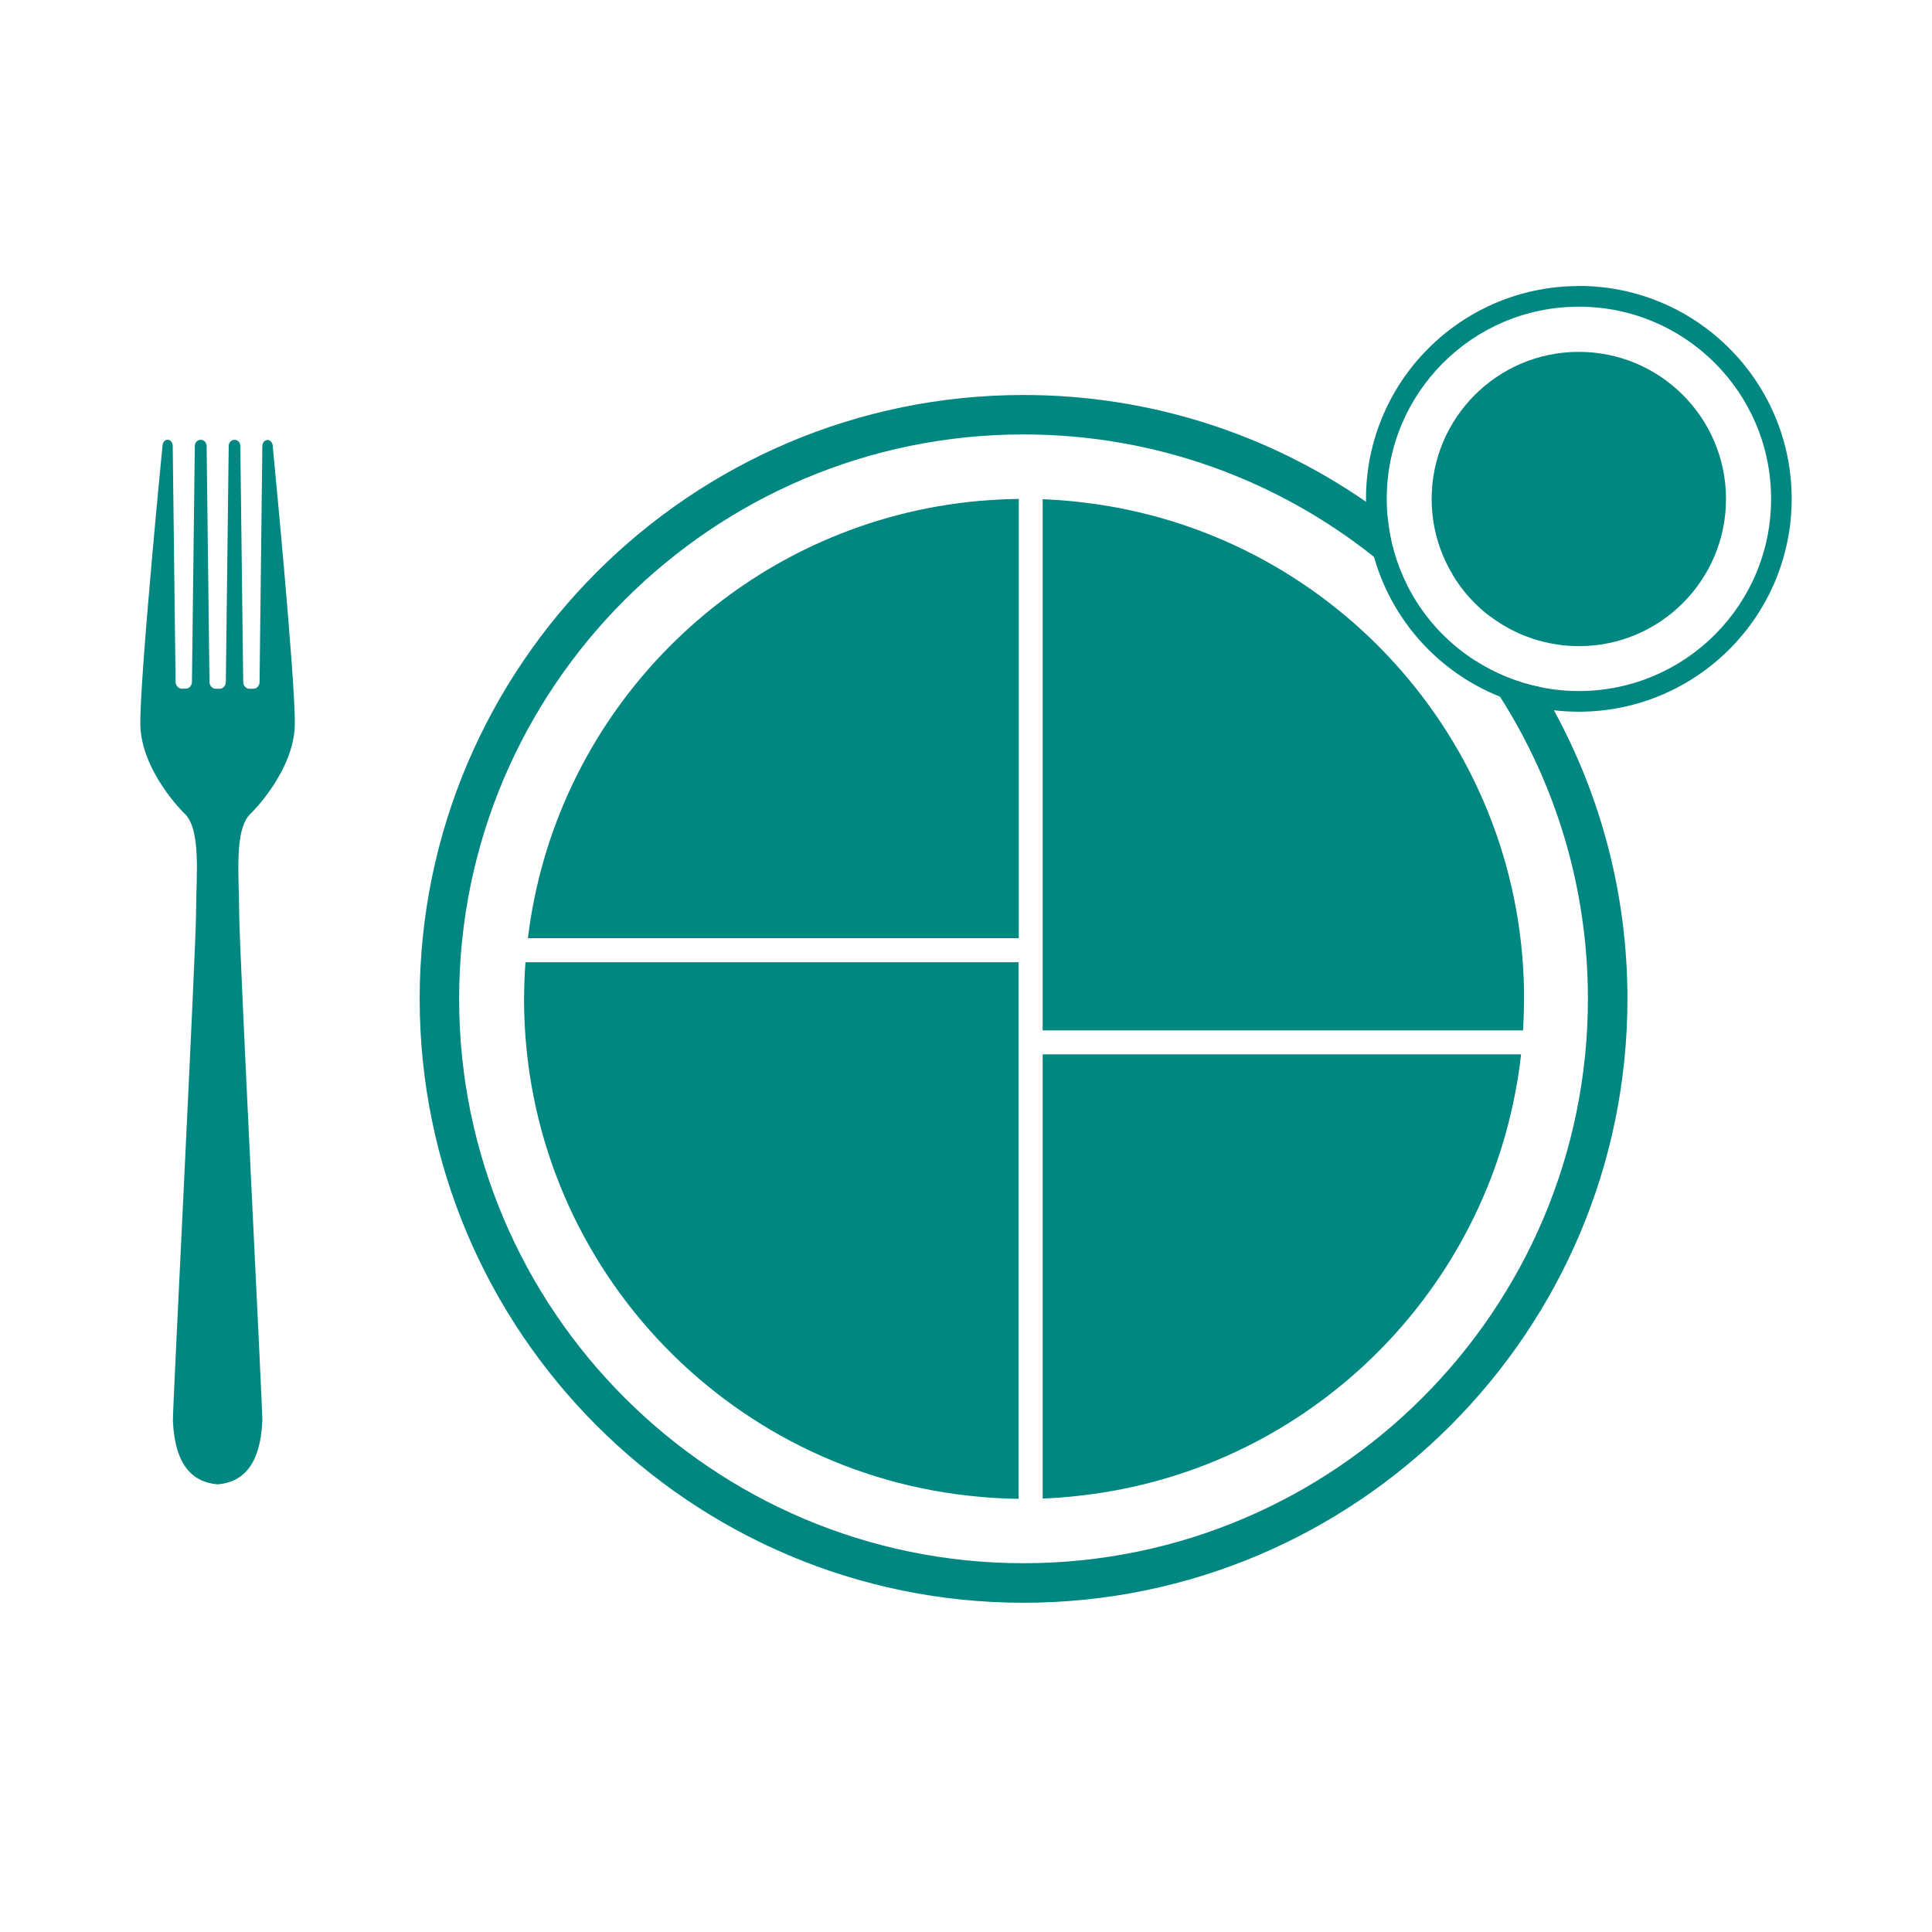
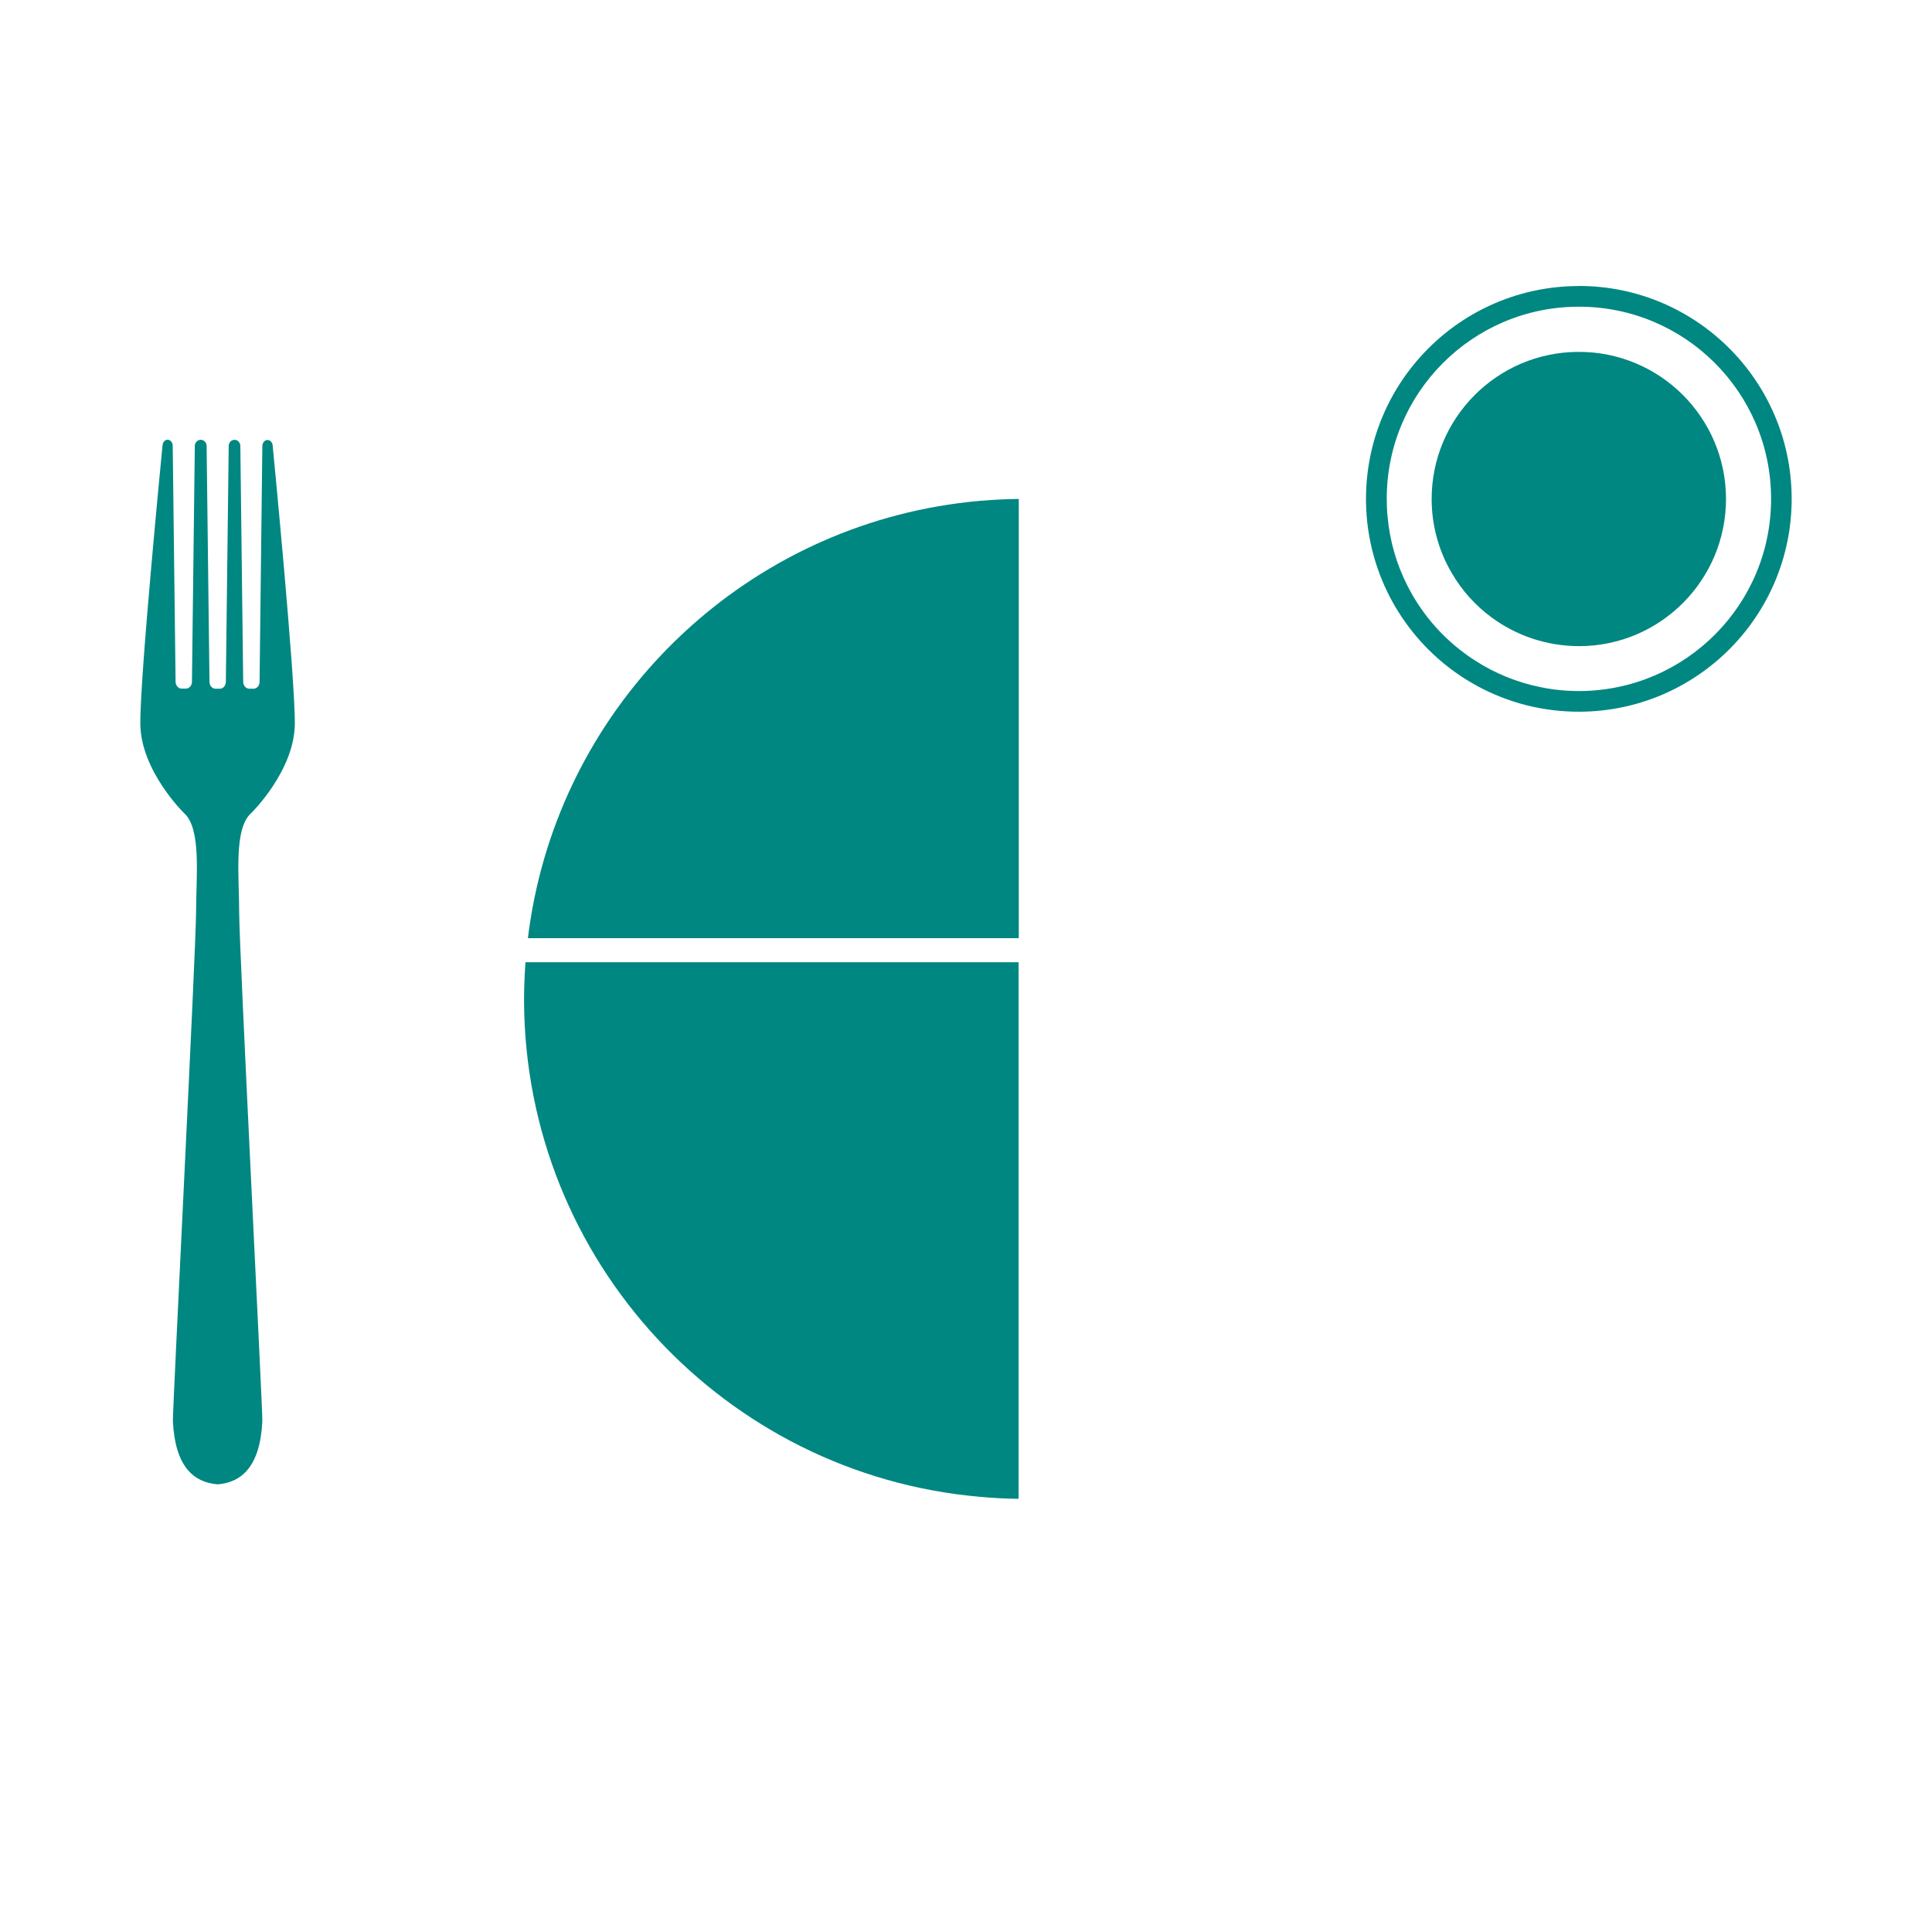
<svg xmlns="http://www.w3.org/2000/svg" width="216" height="216" viewBox="0 0 216 216" fill="none">
-   <path d="M173.75 79.42C173.27 78.54 172.78 77.68 172.26 76.84C169.61 76.31 167.13 75.29 164.93 73.87C165.91 75.18 166.84 76.52 167.71 77.9C173.93 87.67 177.53 99.25 177.53 111.67C177.53 146.46 149.23 174.77 114.43 174.77C79.63 174.77 51.33 146.46 51.33 111.67C51.33 76.88 79.64 48.57 114.43 48.57C129.22 48.57 142.84 53.68 153.6 62.25C154.88 63.26 156.12 64.32 157.31 65.43C156.14 63.11 155.38 60.55 155.13 57.84C154.34 57.23 153.53 56.65 152.71 56.09C141.82 48.56 128.63 44.16 114.43 44.16C77.21 44.16 46.92 74.45 46.92 111.68C46.92 148.91 77.21 179.19 114.43 179.19C151.65 179.19 181.95 148.9 181.95 111.68C181.95 100 178.97 89.01 173.74 79.43L173.75 79.42ZM166.74 69.02C165.35 67.31 163.87 65.68 162.33 64.12C163.45 66.03 164.96 67.7 166.74 69.02Z" fill="#008781" />
  <path d="M192.97 55.74C192.99 64.82 185.65 72.22 176.57 72.24C172.9 72.24 169.5 71.05 166.75 69.02C164.97 67.71 163.46 66.04 162.34 64.12C160.9 61.69 160.07 58.86 160.06 55.83C160.04 46.75 167.39 39.36 176.47 39.34C185.55 39.31 192.94 46.66 192.97 55.74Z" fill="#008781" />
  <path d="M176.46 31.98C163.31 32.02 152.69 42.7 152.72 55.84V56.08C152.75 58.21 153.05 60.28 153.61 62.24C155.62 69.4 160.89 75.18 167.71 77.89C169.61 78.65 171.64 79.17 173.74 79.41C174.67 79.52 175.62 79.57 176.58 79.57C189.72 79.53 200.35 68.84 200.31 55.7C200.27 42.56 189.58 31.93 176.45 31.97L176.46 31.98ZM176.58 77.26C175.1 77.26 173.66 77.12 172.26 76.83C169.61 76.3 167.13 75.28 164.93 73.86C161.69 71.79 159.05 68.87 157.32 65.42C156.15 63.1 155.39 60.54 155.14 57.83C155.07 57.17 155.04 56.51 155.04 55.83C155 43.97 164.6 34.32 176.46 34.29C188.33 34.25 197.98 43.85 198.01 55.71C198.05 67.58 188.45 77.22 176.58 77.26Z" fill="#008781" />
  <path d="M58.75 107.57C58.69 108.3 58.66 109.03 58.63 109.77C58.61 110.4 58.59 111.04 58.59 111.68C58.59 111.78 58.59 111.87 58.59 111.96C58.73 141.02 81.06 164.83 109.49 167.34C110.22 167.41 110.94 167.46 111.68 167.5C112.41 167.54 113.14 167.56 113.88 167.57V107.58H58.74L58.75 107.57Z" fill="#008781" />
  <path d="M111.7 55.85C110.97 55.89 110.24 55.94 109.51 56C84.72 58.2 64.58 76.57 59.73 100.5C59.58 101.23 59.45 101.96 59.33 102.7C59.21 103.43 59.11 104.15 59.02 104.89H113.9V55.78C113.17 55.78 112.43 55.82 111.7 55.85Z" fill="#008781" />
-   <path d="M116.57 117.89V167.54C117.3 167.51 118.03 167.47 118.76 167.41C119.49 167.35 120.23 167.28 120.95 167.19C145.27 164.39 164.83 146 169.39 122.26C169.53 121.54 169.66 120.81 169.77 120.07C169.88 119.34 169.98 118.62 170.06 117.88H116.58L116.57 117.89Z" fill="#008781" />
-   <path d="M170.39 110.82C169.97 82.52 148.51 59.32 120.95 56.16C120.23 56.07 119.5 56 118.76 55.94C118.03 55.89 117.31 55.84 116.57 55.81V115.2H170.28C170.32 114.47 170.35 113.74 170.37 113C170.38 112.55 170.39 112.11 170.39 111.66C170.39 111.37 170.39 111.09 170.39 110.81V110.82Z" fill="#008781" />
  <path d="M28.09 90.9C28.09 90.9 32.88 86.22 32.96 81C33.03 75.93 30.49 49.88 30.49 49.88C30.49 49.5 30.23 49.19 29.91 49.19C29.59 49.19 29.33 49.5 29.33 49.88C29.33 49.9 29.02 76.23 29.02 76.23C29.02 76.65 28.72 77 28.34 77H27.87C27.5 77 27.19 76.65 27.19 76.23L26.87 49.82C26.85 49.46 26.57 49.17 26.22 49.17C25.87 49.17 25.59 49.46 25.57 49.82L25.25 76.23C25.25 76.65 24.95 77 24.57 77H24.1C23.72 77 23.42 76.65 23.42 76.23L23.1 49.82C23.08 49.46 22.79 49.17 22.44 49.17C22.09 49.17 21.81 49.46 21.78 49.82V49.85C21.78 49.85 21.78 49.85 21.78 49.86L21.46 76.22C21.46 76.64 21.16 76.99 20.78 76.99H20.31C19.94 76.99 19.63 76.64 19.63 76.22L19.31 49.81C19.29 49.45 19.04 49.16 18.74 49.16C18.44 49.16 18.19 49.45 18.17 49.81C18.17 49.81 15.62 75.77 15.69 80.99C15.77 86.21 20.56 90.89 20.56 90.89C22.55 92.62 21.92 98.07 21.92 102.02C21.92 105.97 19.27 157.99 19.33 158.87C19.57 164.03 21.7 165.73 24.31 165.95C24.31 165.95 24.32 165.95 24.33 165.95C24.33 165.95 24.34 165.95 24.35 165.95C26.96 165.73 29.09 164.03 29.33 158.87C29.39 158 26.74 106.07 26.74 102.02C26.74 97.97 26.11 92.62 28.1 90.89L28.09 90.9Z" fill="#008781" />
</svg>